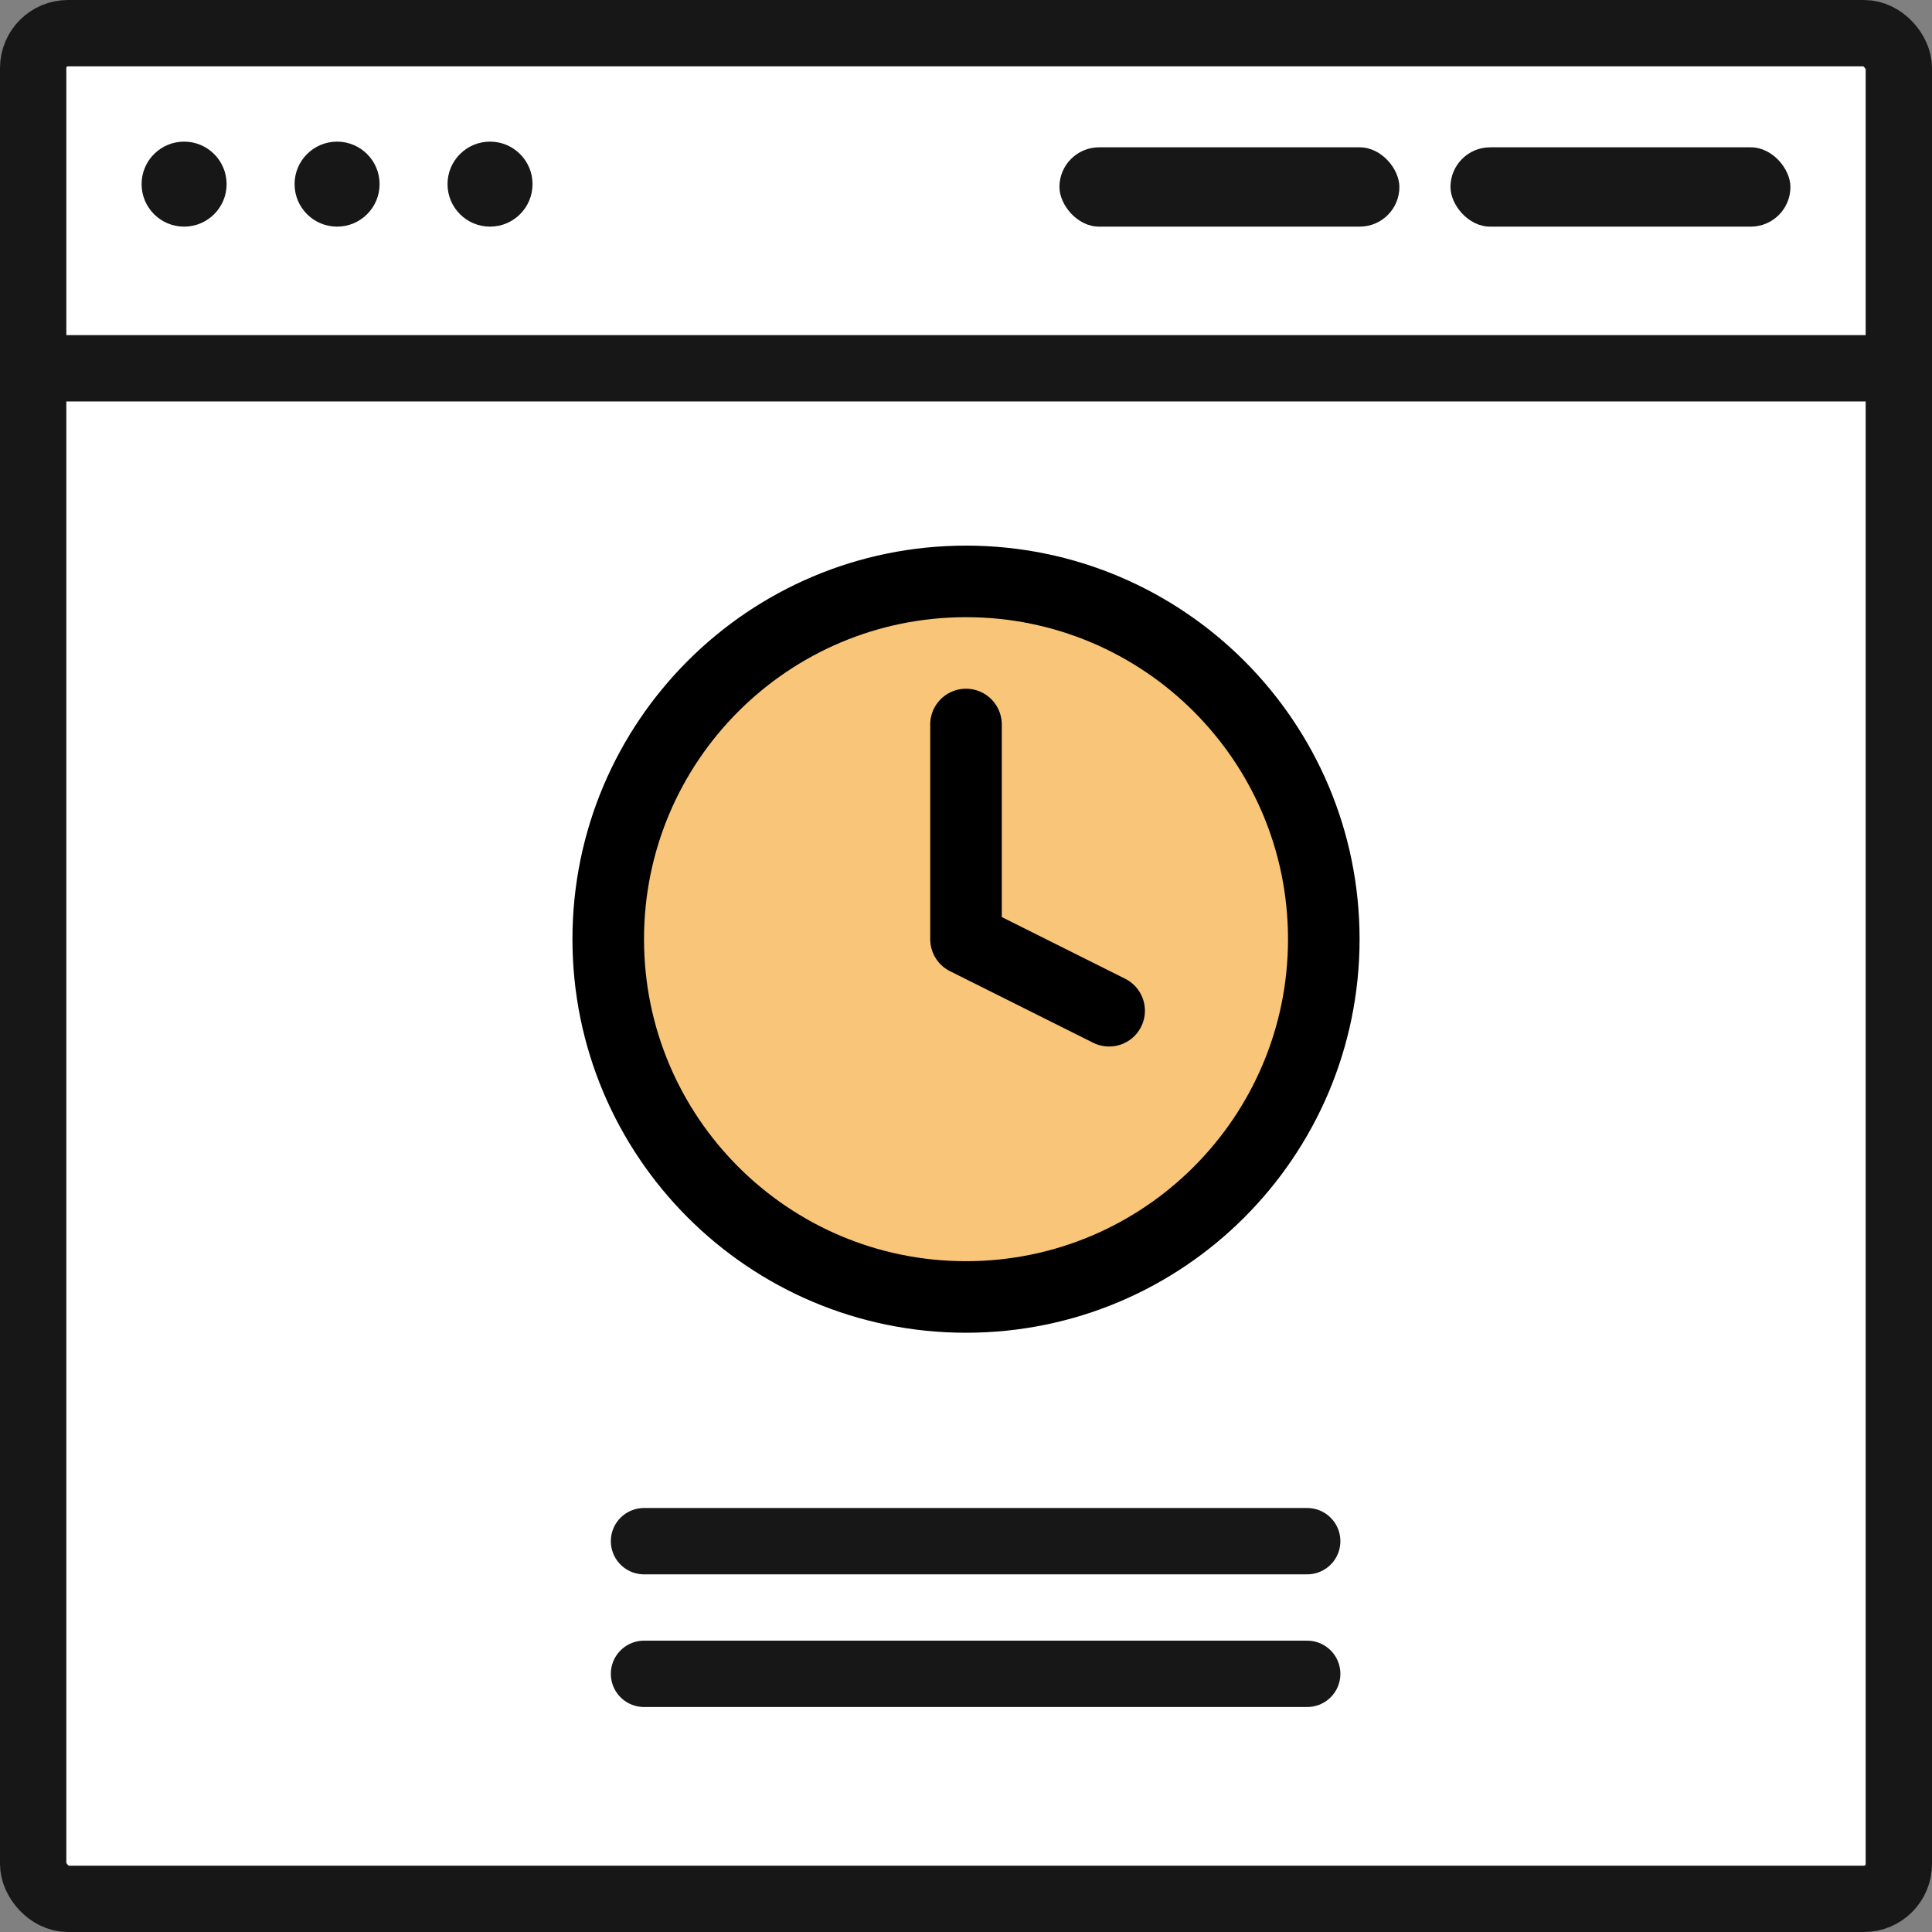
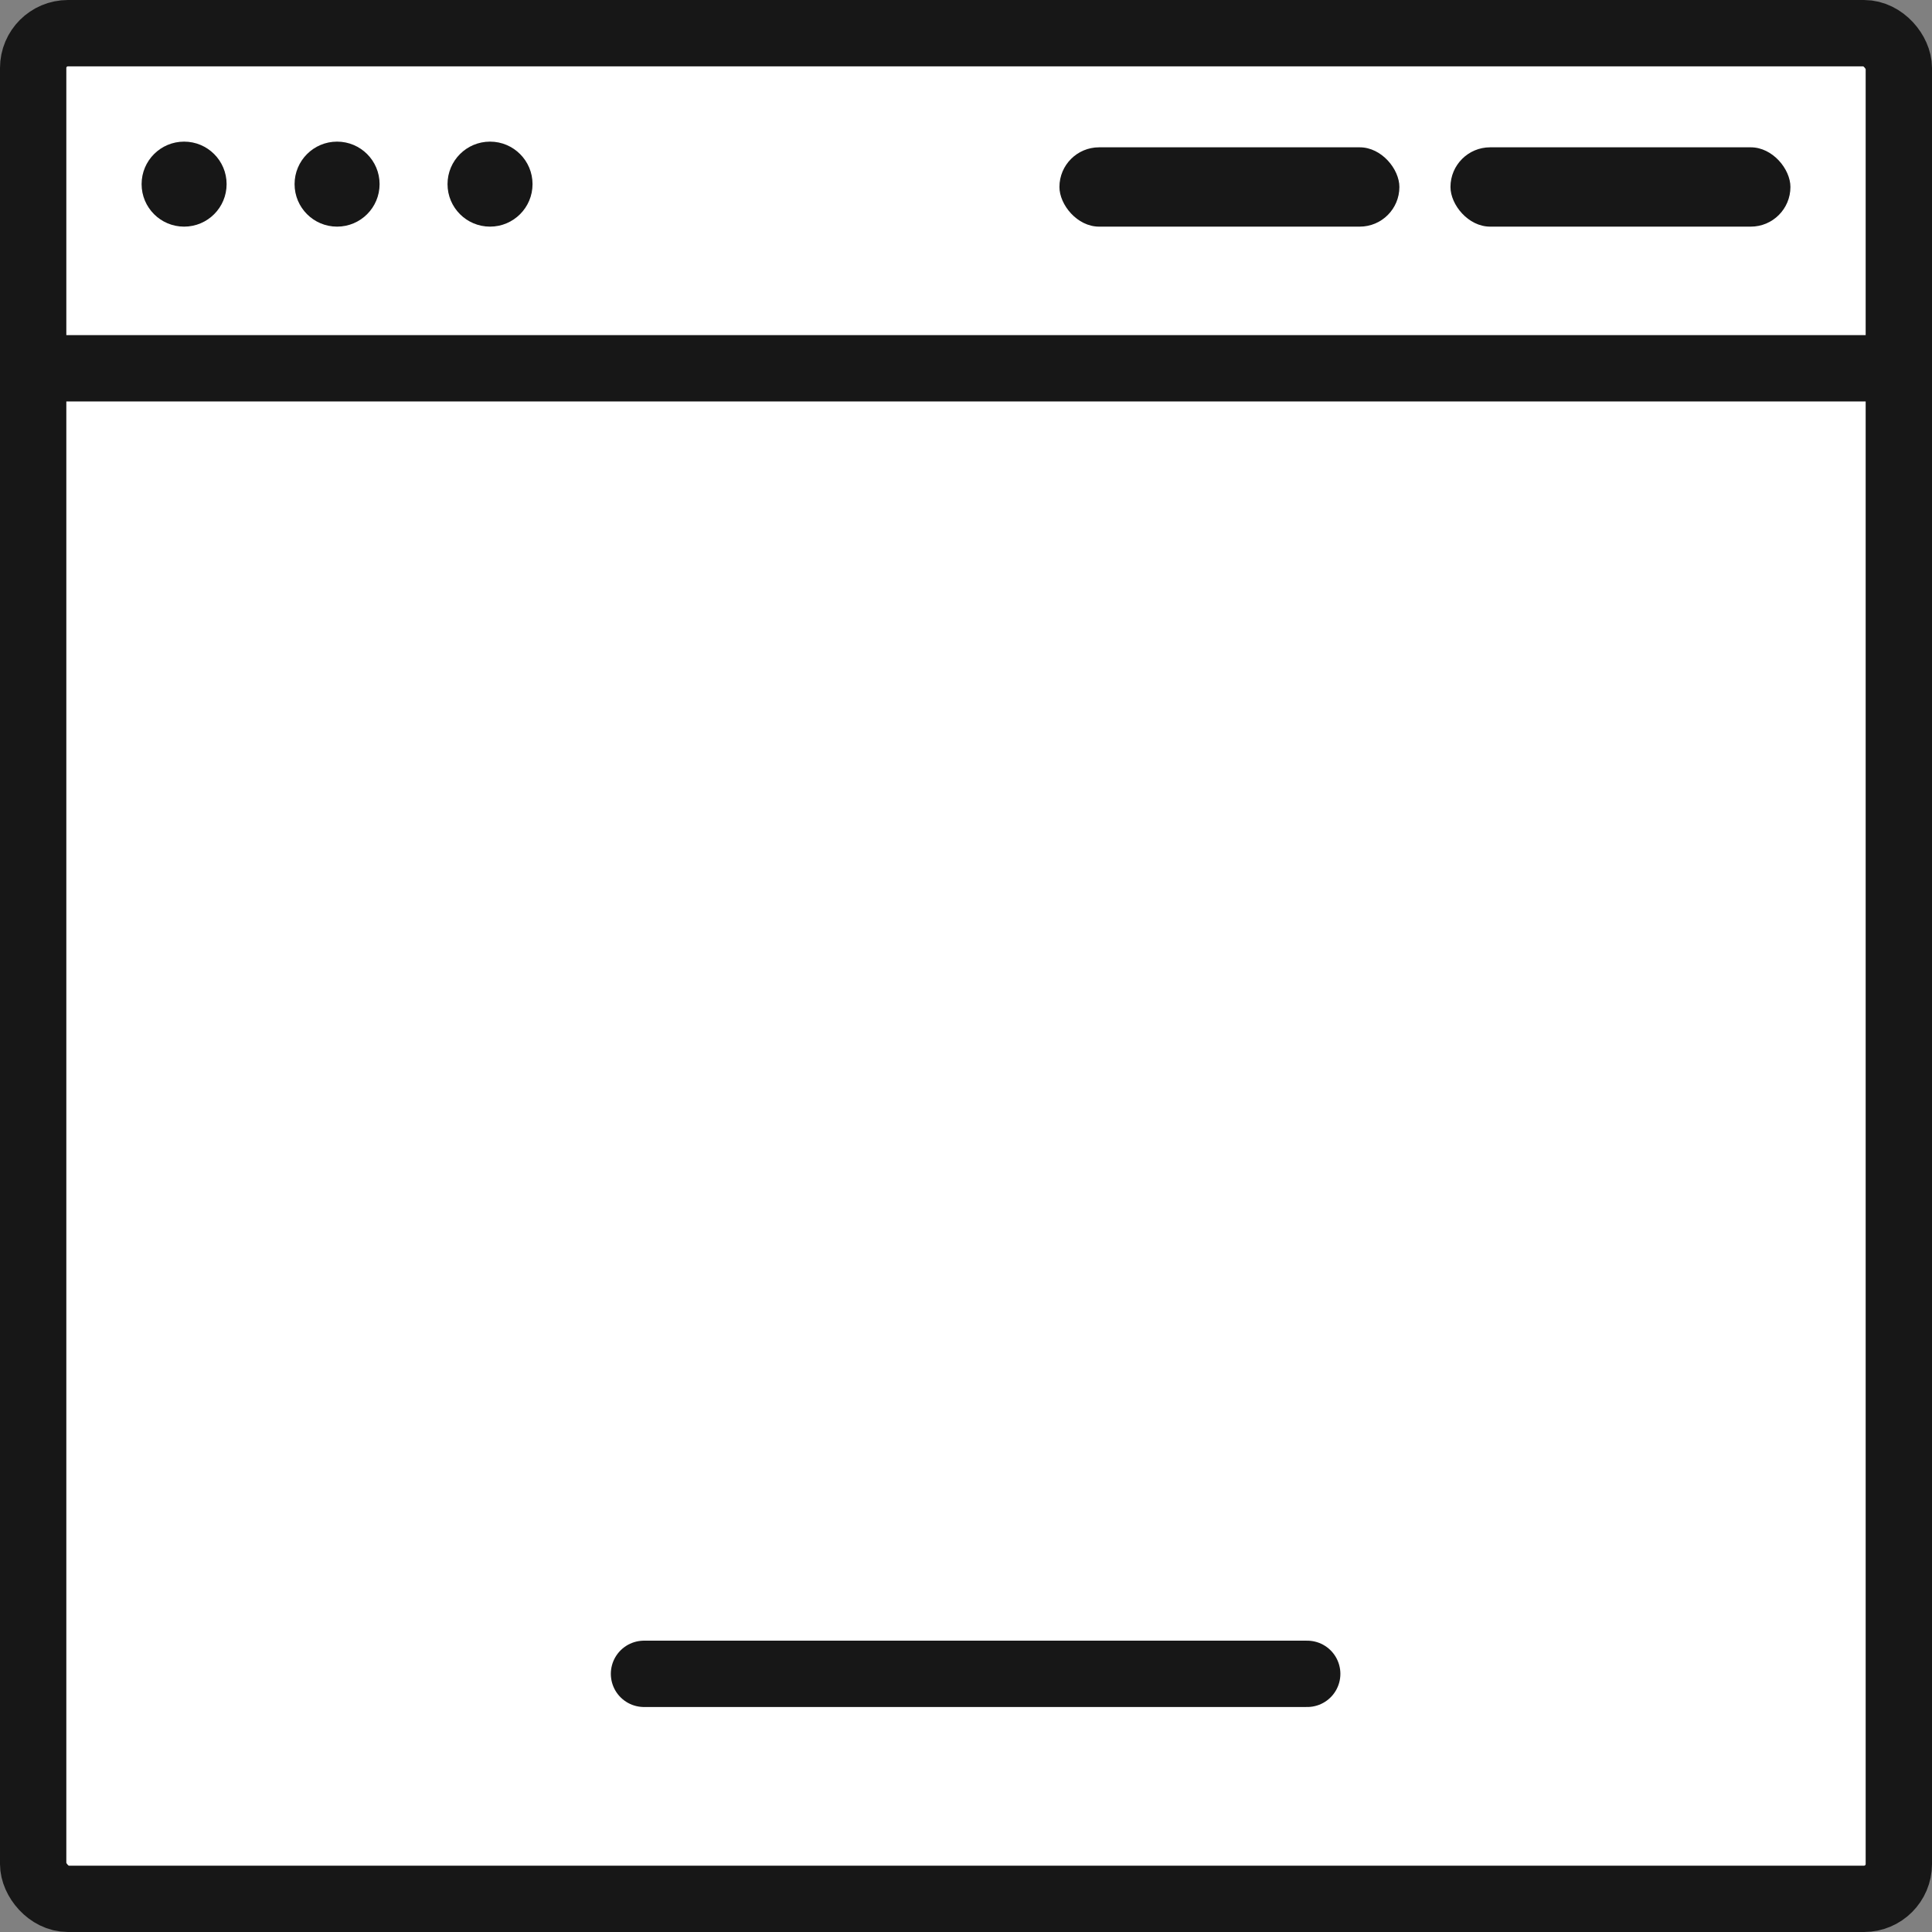
<svg xmlns="http://www.w3.org/2000/svg" width="72" height="72" viewBox="0 0 72 72" fill="none">
  <rect x="0" y="0" width="72" height="72" fill="#808080" stroke="none" />
  <g clip-path="url(#clip0_687_67444)">
    <rect x="1.236" y="1.236" width="69.528" height="69.528" rx="1.298" fill="white" />
    <circle cx="6.861" cy="6.862" r="1.584" fill="#171717" />
    <circle cx="12.562" cy="6.862" r="1.584" fill="#171717" />
    <circle cx="18.262" cy="6.862" r="1.584" fill="#171717" />
    <path d="M0.843 13.725H71.154" stroke="#171717" stroke-width="2.472" />
    <rect x="39.482" y="5.49" width="12.669" height="2.956" rx="1.478" fill="#171717" />
    <rect x="54.055" y="5.49" width="12.669" height="2.956" rx="1.478" fill="#171717" />
-     <path d="M24 57.435H48.716" stroke="#171717" stroke-width="2.472" stroke-linecap="round" />
    <path d="M24 62.379H48.716" stroke="#171717" stroke-width="2.472" stroke-linecap="round" />
-     <circle cx="36" cy="35" r="13" fill="#F9C579" />
-     <path d="M36 27V35L41.334 37.667M49.334 35C49.334 42.364 43.364 48.334 36 48.334C28.637 48.334 22.667 42.364 22.667 35C22.667 27.637 28.637 21.667 36 21.667C43.364 21.667 49.334 27.637 49.334 35Z" stroke="black" stroke-width="2.667" stroke-linecap="round" stroke-linejoin="round" />
    <rect x="1.236" y="1.236" width="69.528" height="69.528" rx="1.298" stroke="#171717" stroke-width="2.472" />
  </g>
  <defs>
    <clipPath id="clip0_687_67444">
      <rect width="72" height="72" fill="white" />
    </clipPath>
  </defs>
</svg>